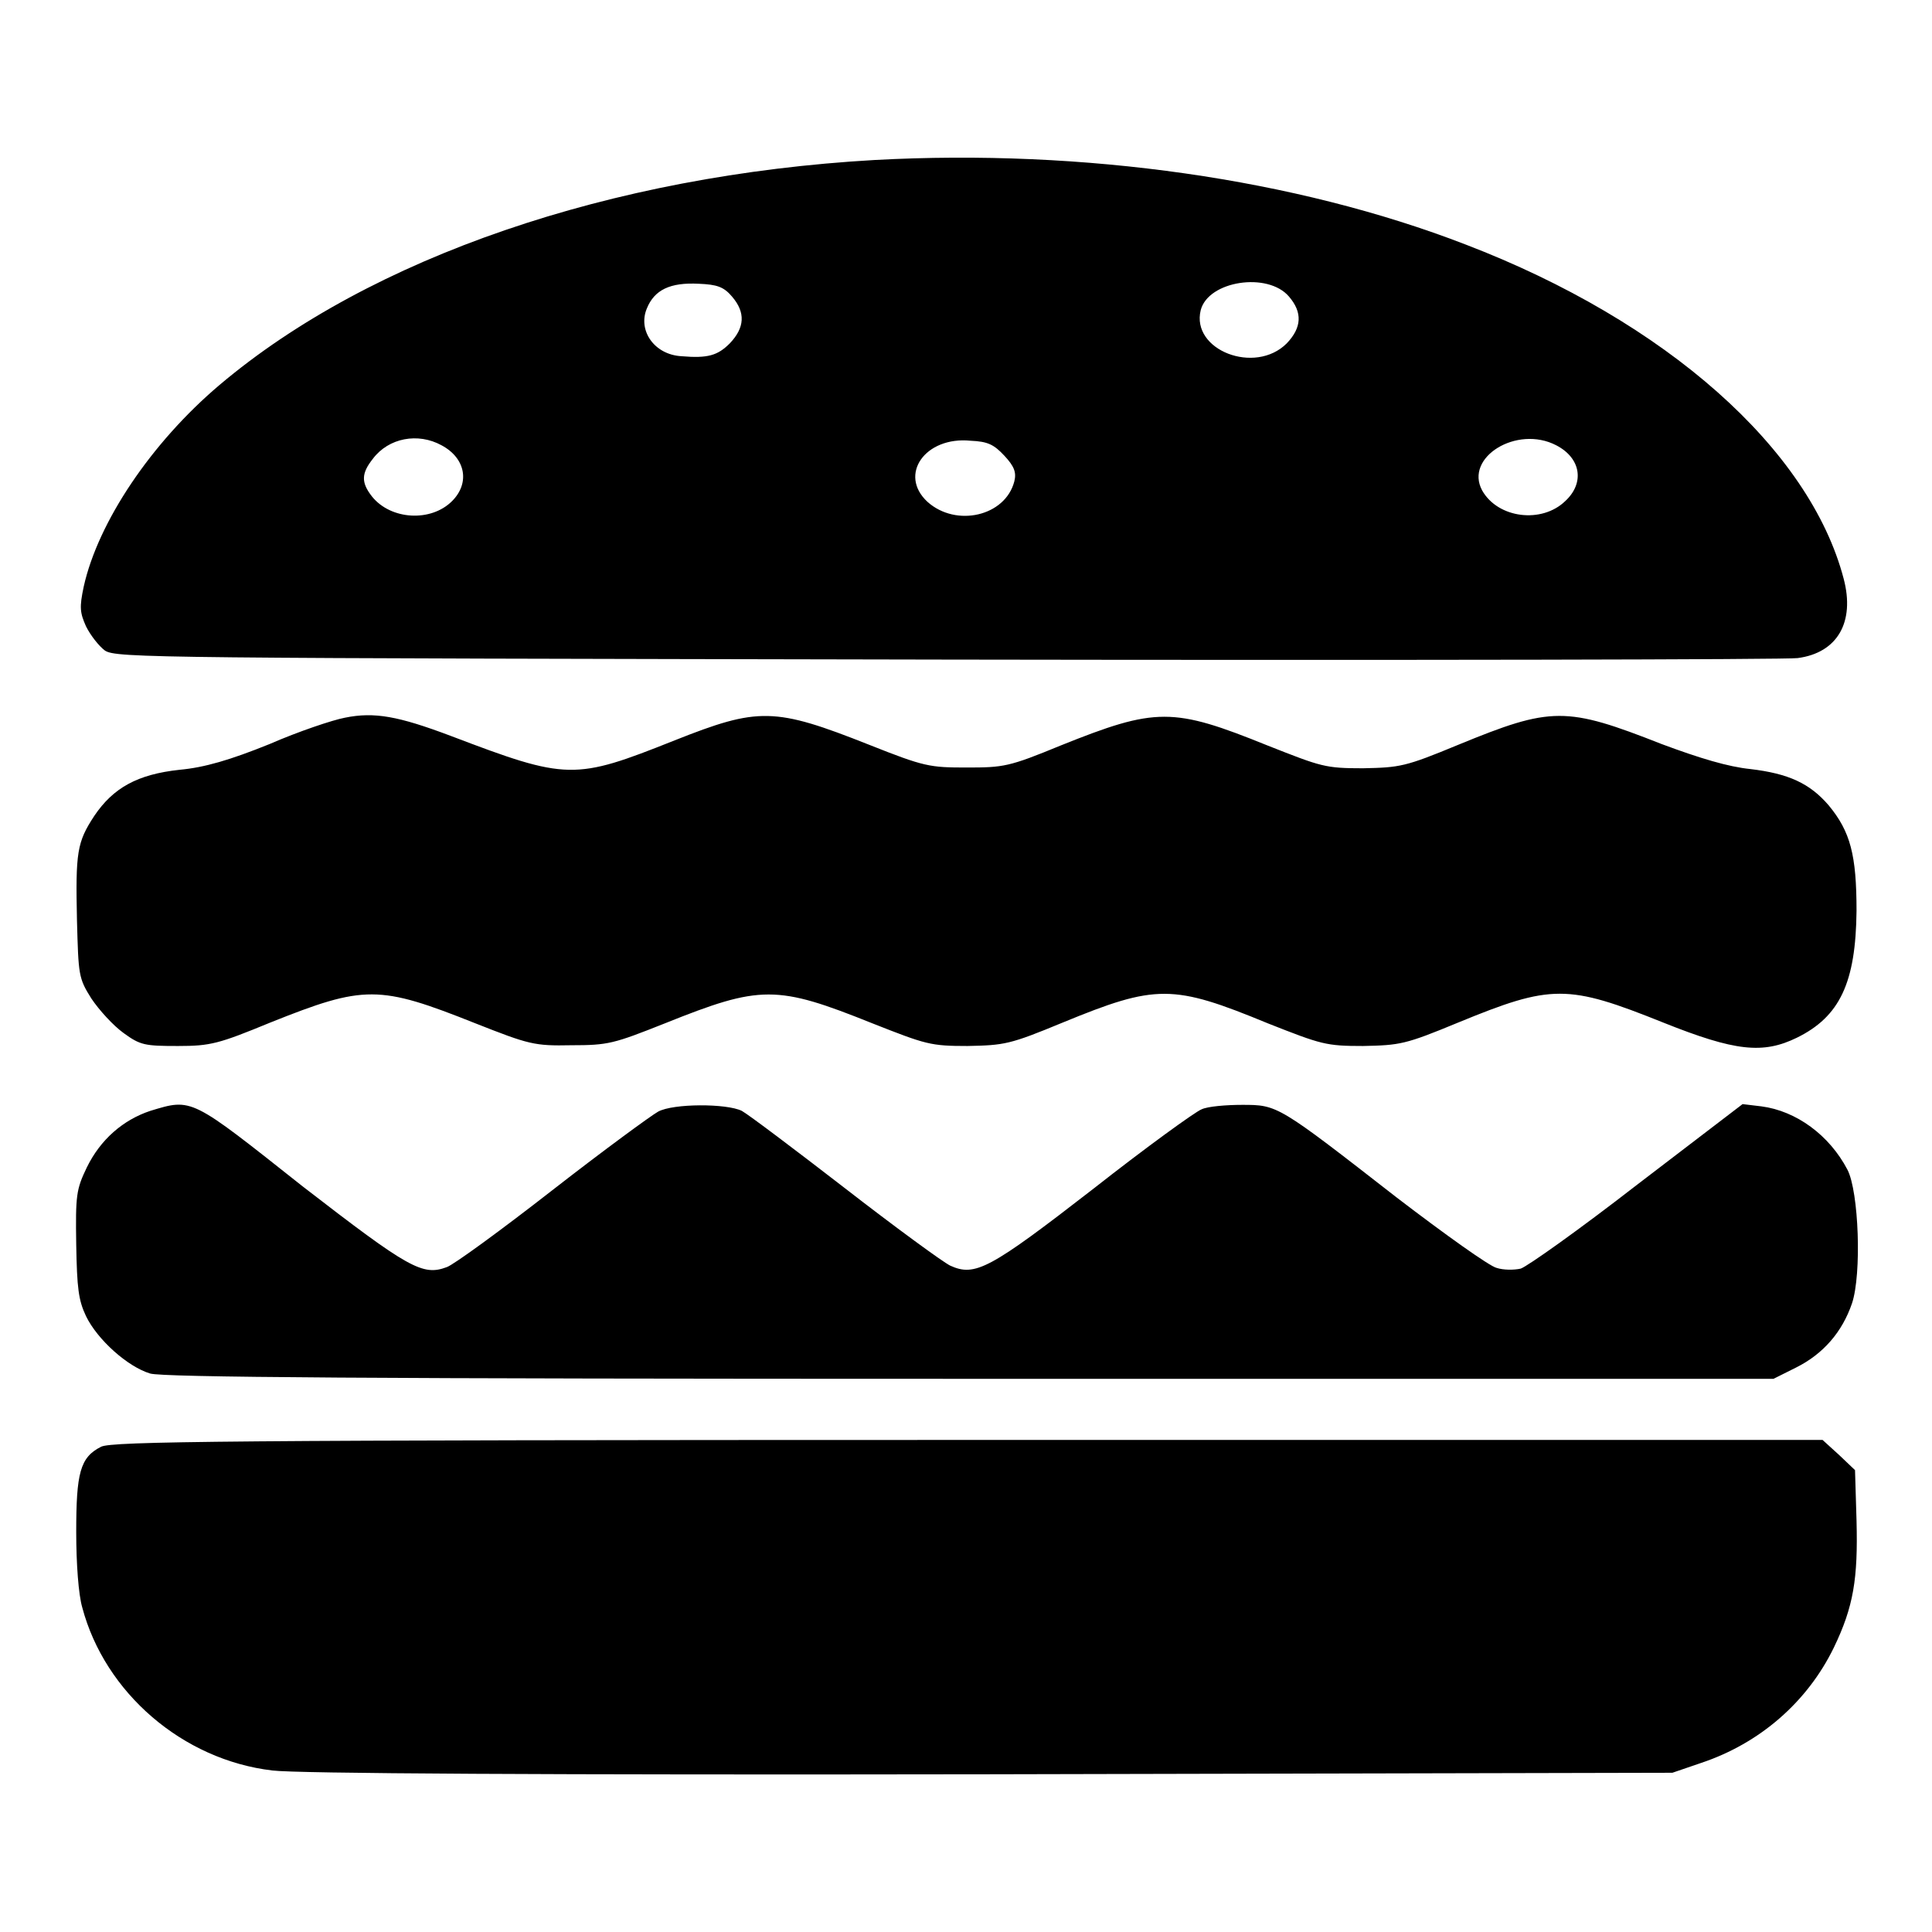
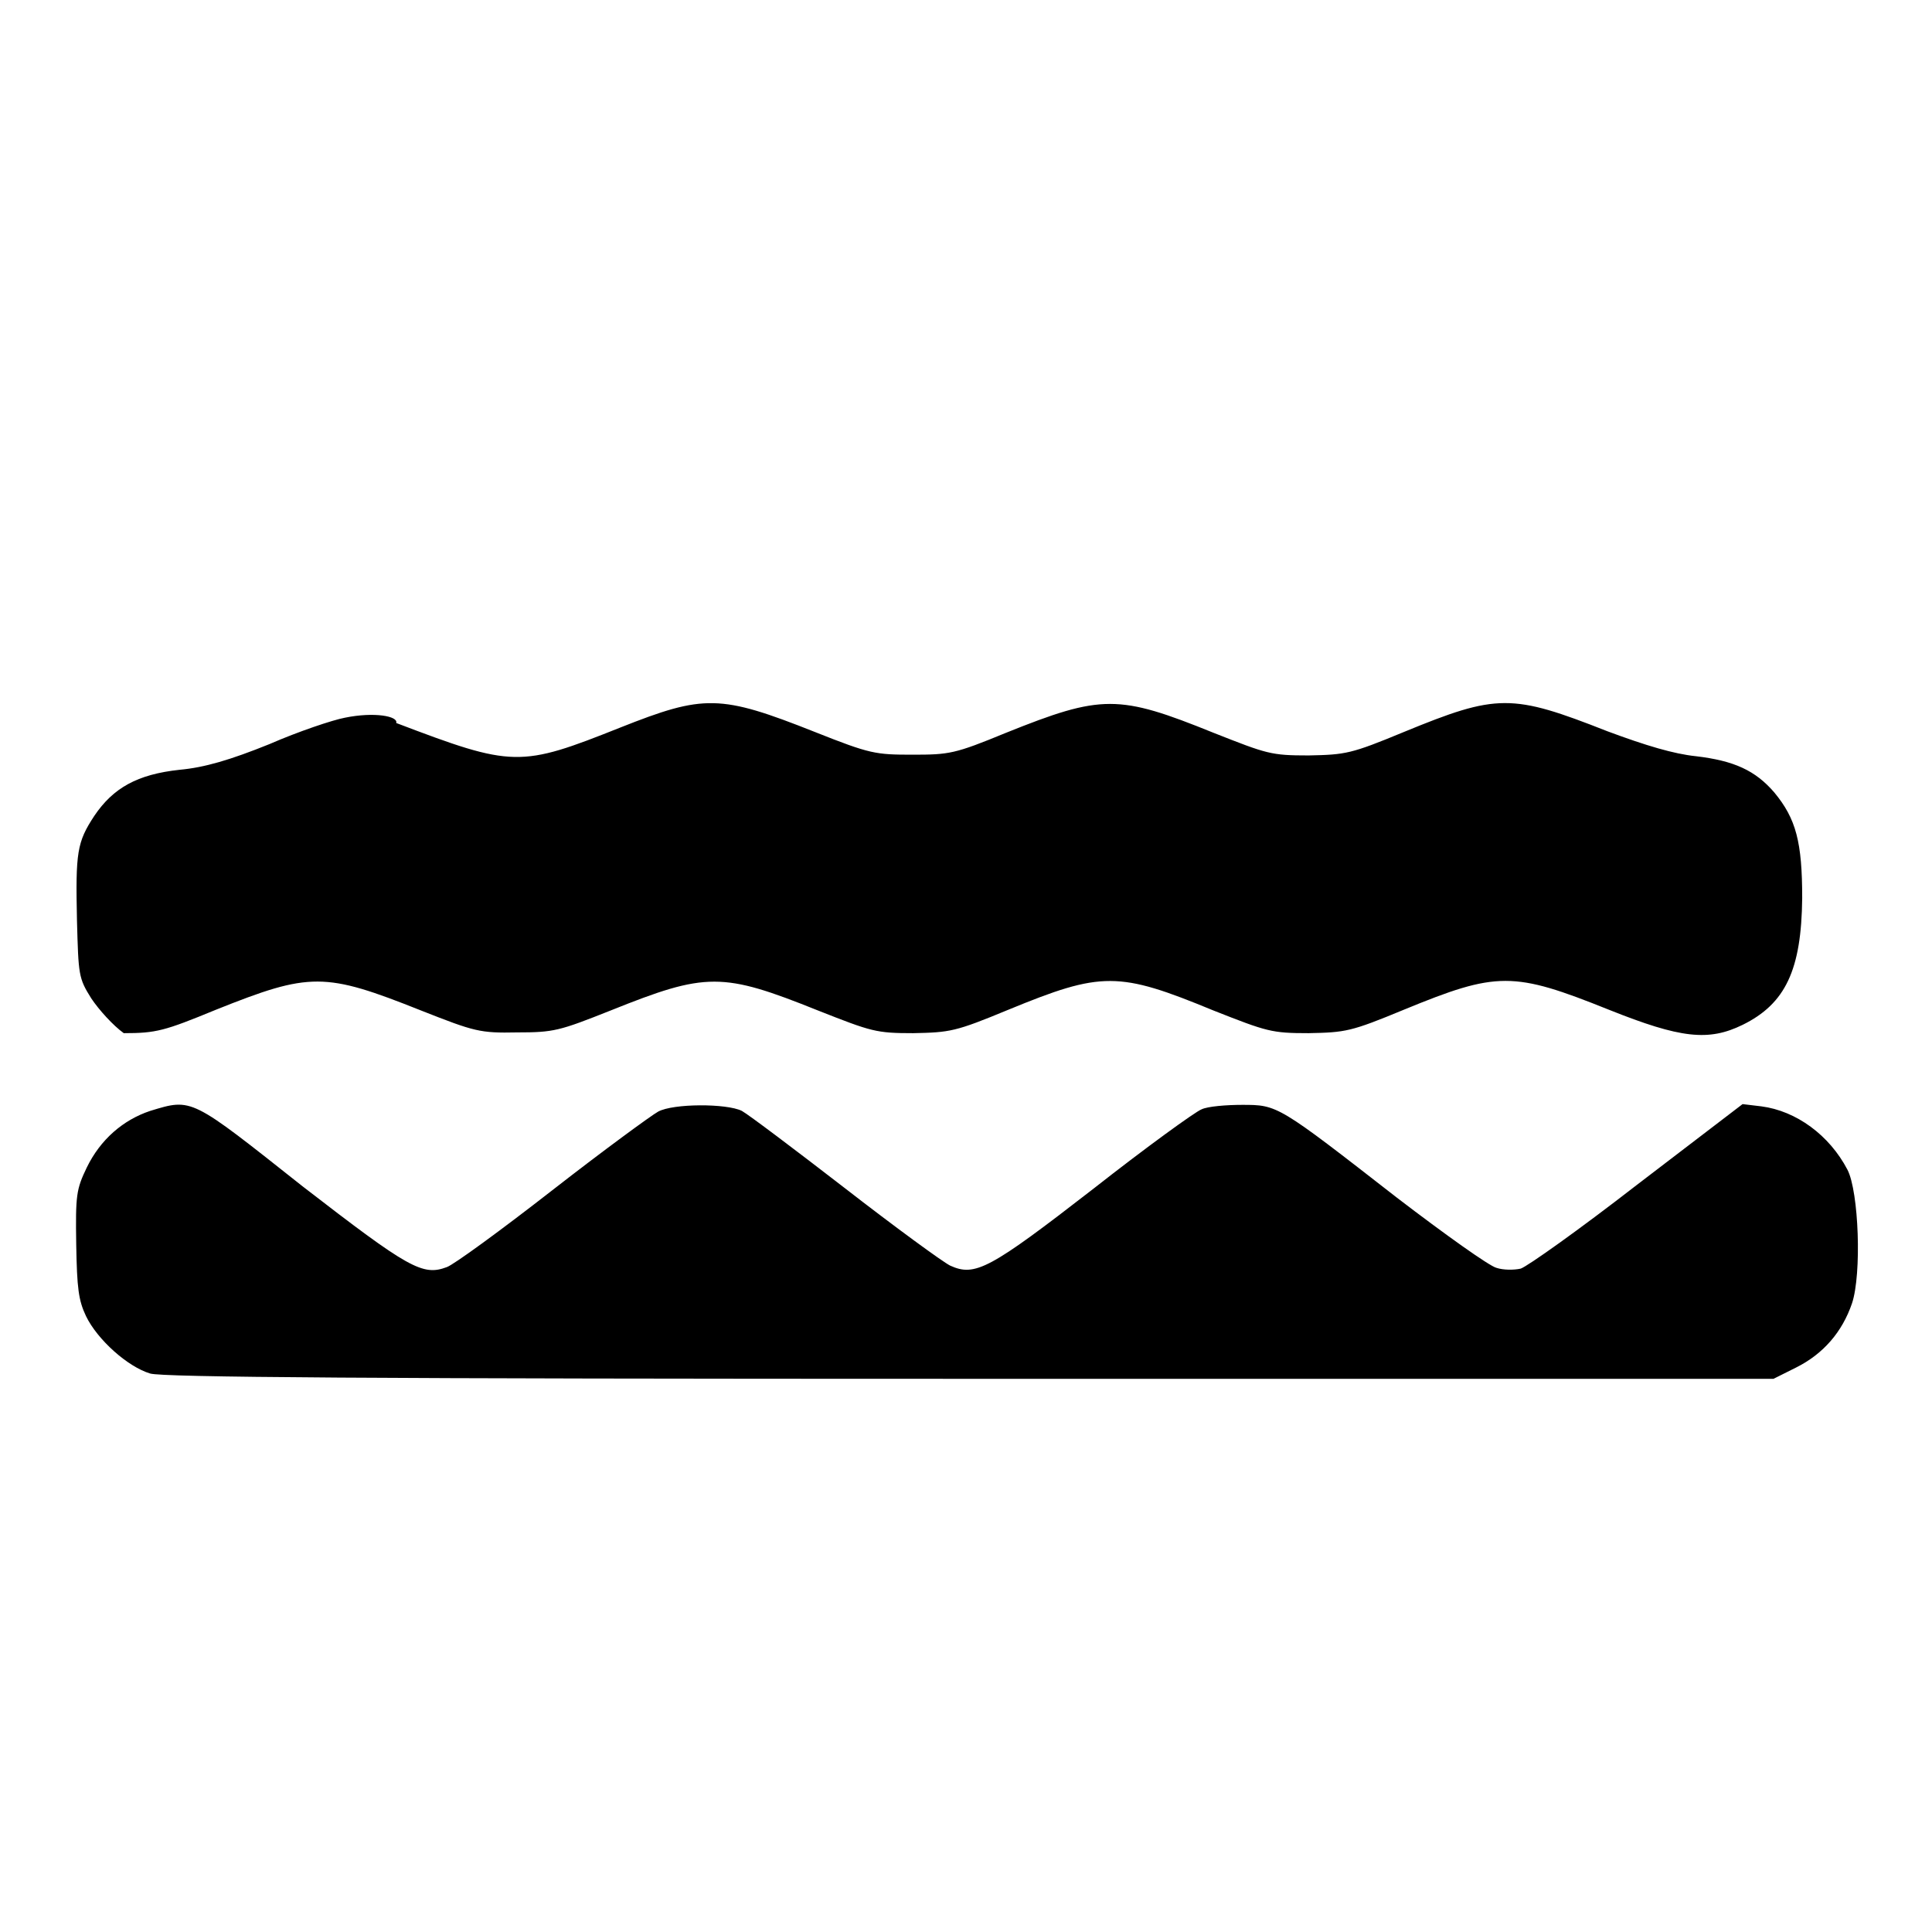
<svg xmlns="http://www.w3.org/2000/svg" version="1.1" x="0px" y="0px" viewBox="0 0 256 256" enable-background="new 0 0 256 256" xml:space="preserve">
  <g>
    <g>
      <g>
-         <path fill="#000000" d="M115.9,21.2c-35,2-66.8,12.9-86.8,29.8C20,58.7,13,69.2,11.1,77.7c-0.6,2.8-0.5,3.5,0.3,5.3c0.6,1.2,1.7,2.6,2.5,3.2c1.5,1,6.6,1,111.7,1.2c60.6,0.1,111.3,0,112.6-0.2c5.3-0.7,7.6-4.8,6.1-10.5c-4.5-17.2-23.5-34.1-50.1-44.3C171.7,23.7,143.6,19.7,115.9,21.2z M97,39.3c1.8,2.1,1.7,4.1-0.3,6.2c-1.6,1.6-2.9,2-6.4,1.7c-3.6-0.2-5.8-3.4-4.6-6.3c1-2.5,3.1-3.5,6.9-3.3C95,37.7,95.9,38,97,39.3z M170.8,39.3c1.8,2.1,1.7,4.1-0.3,6.2c-4.2,4.2-12.7,0.9-11.4-4.4C160.1,37.2,168,36,170.8,39.3z M58.5,59c3.2,1.7,3.8,5,1.4,7.4c-2.8,2.8-8.1,2.5-10.6-0.6c-1.5-1.9-1.4-3.1,0.1-5C51.5,58,55.4,57.3,58.5,59z M133.1,60.4c1.3,1.4,1.6,2.2,1.3,3.4c-1.2,4.6-7.7,6.1-11.5,2.7c-3.9-3.6-0.3-8.7,5.7-8.1C130.9,58.5,131.7,58.9,133.1,60.4z M206.2,59c3.3,1.7,3.8,5,1.2,7.4c-3.1,3-8.9,2.3-11-1.4C194,60.6,201,56.3,206.2,59z" />
-         <path fill="#000000" d="M45.7,95.1c-1.6,0.3-6.1,1.8-10,3.5c-5.2,2.1-8.6,3.1-11.9,3.4c-5.6,0.6-8.8,2.4-11.3,6.1c-2.3,3.5-2.5,4.8-2.3,13.9c0.2,7.2,0.2,7.6,1.9,10.3c1,1.5,2.9,3.6,4.3,4.6c2.2,1.6,2.8,1.7,7.2,1.7c4.3,0,5.4-0.3,12.2-3.1c12.5-5,14.4-5,27.2,0.1c7.1,2.8,7.8,3,12.7,2.9c4.9,0,5.6-0.2,12.4-2.9c12.7-5.1,14.8-5.1,27.5,0c7.1,2.8,7.7,3,12.6,3c4.9-0.1,5.6-0.2,12.6-3.1c12.4-5.1,14.6-5.1,27.2,0.1c7.1,2.8,7.7,3,12.6,3c4.9-0.1,5.6-0.2,12.6-3.1c12.4-5.1,14.5-5.1,27.2,0c9.5,3.8,13.2,4.2,17.7,2c5.7-2.8,7.8-7.3,7.9-16.8c0-7.4-0.8-10.5-3.7-14c-2.5-2.9-5.3-4.2-10.4-4.8c-2.9-0.3-6.6-1.4-11.7-3.3c-12.7-5-14.6-5-27,0.1c-7,2.9-7.7,3-12.6,3.1c-5,0-5.5-0.2-12.6-3c-12.6-5.1-14.8-5.1-27.5,0c-6.8,2.8-7.5,2.9-12.4,2.9c-4.9,0-5.6-0.1-12.9-3c-12.6-5-14.7-5-25.8-0.6c-13.3,5.3-14.2,5.3-29.7-0.6C52.8,94.9,49.6,94.3,45.7,95.1z" />
+         <path fill="#000000" d="M45.7,95.1c-1.6,0.3-6.1,1.8-10,3.5c-5.2,2.1-8.6,3.1-11.9,3.4c-5.6,0.6-8.8,2.4-11.3,6.1c-2.3,3.5-2.5,4.8-2.3,13.9c0.2,7.2,0.2,7.6,1.9,10.3c1,1.5,2.9,3.6,4.3,4.6c4.3,0,5.4-0.3,12.2-3.1c12.5-5,14.4-5,27.2,0.1c7.1,2.8,7.8,3,12.7,2.9c4.9,0,5.6-0.2,12.4-2.9c12.7-5.1,14.8-5.1,27.5,0c7.1,2.8,7.7,3,12.6,3c4.9-0.1,5.6-0.2,12.6-3.1c12.4-5.1,14.6-5.1,27.2,0.1c7.1,2.8,7.7,3,12.6,3c4.9-0.1,5.6-0.2,12.6-3.1c12.4-5.1,14.5-5.1,27.2,0c9.5,3.8,13.2,4.2,17.7,2c5.7-2.8,7.8-7.3,7.9-16.8c0-7.4-0.8-10.5-3.7-14c-2.5-2.9-5.3-4.2-10.4-4.8c-2.9-0.3-6.6-1.4-11.7-3.3c-12.7-5-14.6-5-27,0.1c-7,2.9-7.7,3-12.6,3.1c-5,0-5.5-0.2-12.6-3c-12.6-5.1-14.8-5.1-27.5,0c-6.8,2.8-7.5,2.9-12.4,2.9c-4.9,0-5.6-0.1-12.9-3c-12.6-5-14.7-5-25.8-0.6c-13.3,5.3-14.2,5.3-29.7-0.6C52.8,94.9,49.6,94.3,45.7,95.1z" />
        <path fill="#000000" d="M19.9,147.2c-3.6,1.2-6.6,3.8-8.4,7.5c-1.4,2.9-1.5,3.7-1.4,10.2c0.1,5.8,0.3,7.4,1.3,9.5c1.5,3.1,5.5,6.7,8.5,7.6c1.7,0.5,28.8,0.7,108.7,0.7h106.4l3-1.5c3.6-1.8,6.1-4.7,7.4-8.5c1.3-3.9,0.9-14.8-0.6-17.7c-2.4-4.6-6.8-7.8-11.4-8.4l-2.5-0.3L216.9,157c-7.6,5.9-14.5,10.8-15.4,11.1c-0.9,0.2-2.3,0.2-3.2-0.1c-0.9-0.2-6.8-4.4-13.2-9.3c-15.8-12.3-15.8-12.3-20.5-12.3c-2.1,0-4.6,0.2-5.4,0.6c-0.8,0.3-7.3,5-14.3,10.5c-13.8,10.7-15.7,11.7-19,10.2c-1-0.5-7.3-5.1-14-10.3c-6.6-5.1-12.7-9.7-13.6-10.2c-2-1-9.1-1-11.1,0.1c-0.9,0.5-7.2,5.1-14,10.4s-13.1,9.9-14,10.2c-3.2,1.2-5,0.2-19.1-10.7C25.2,145.4,25.5,145.5,19.9,147.2z" />
-         <path fill="#000000" d="M13.4,191.7c-2.8,1.4-3.3,3.5-3.3,11.3c0,4.2,0.3,8.3,0.8,10c3,11.3,13.3,20.2,25.2,21.6c3.2,0.4,36.1,0.6,95.2,0.5l90.3-0.2l3.8-1.3c7.8-2.6,14.1-8.1,17.6-15.3c2.6-5.4,3.2-9.1,3-16.8l-0.2-6.7l-2.1-2l-2.2-2H128.2C29.2,190.8,14.8,191,13.4,191.7z" />
      </g>
    </g>
  </g>
</svg>